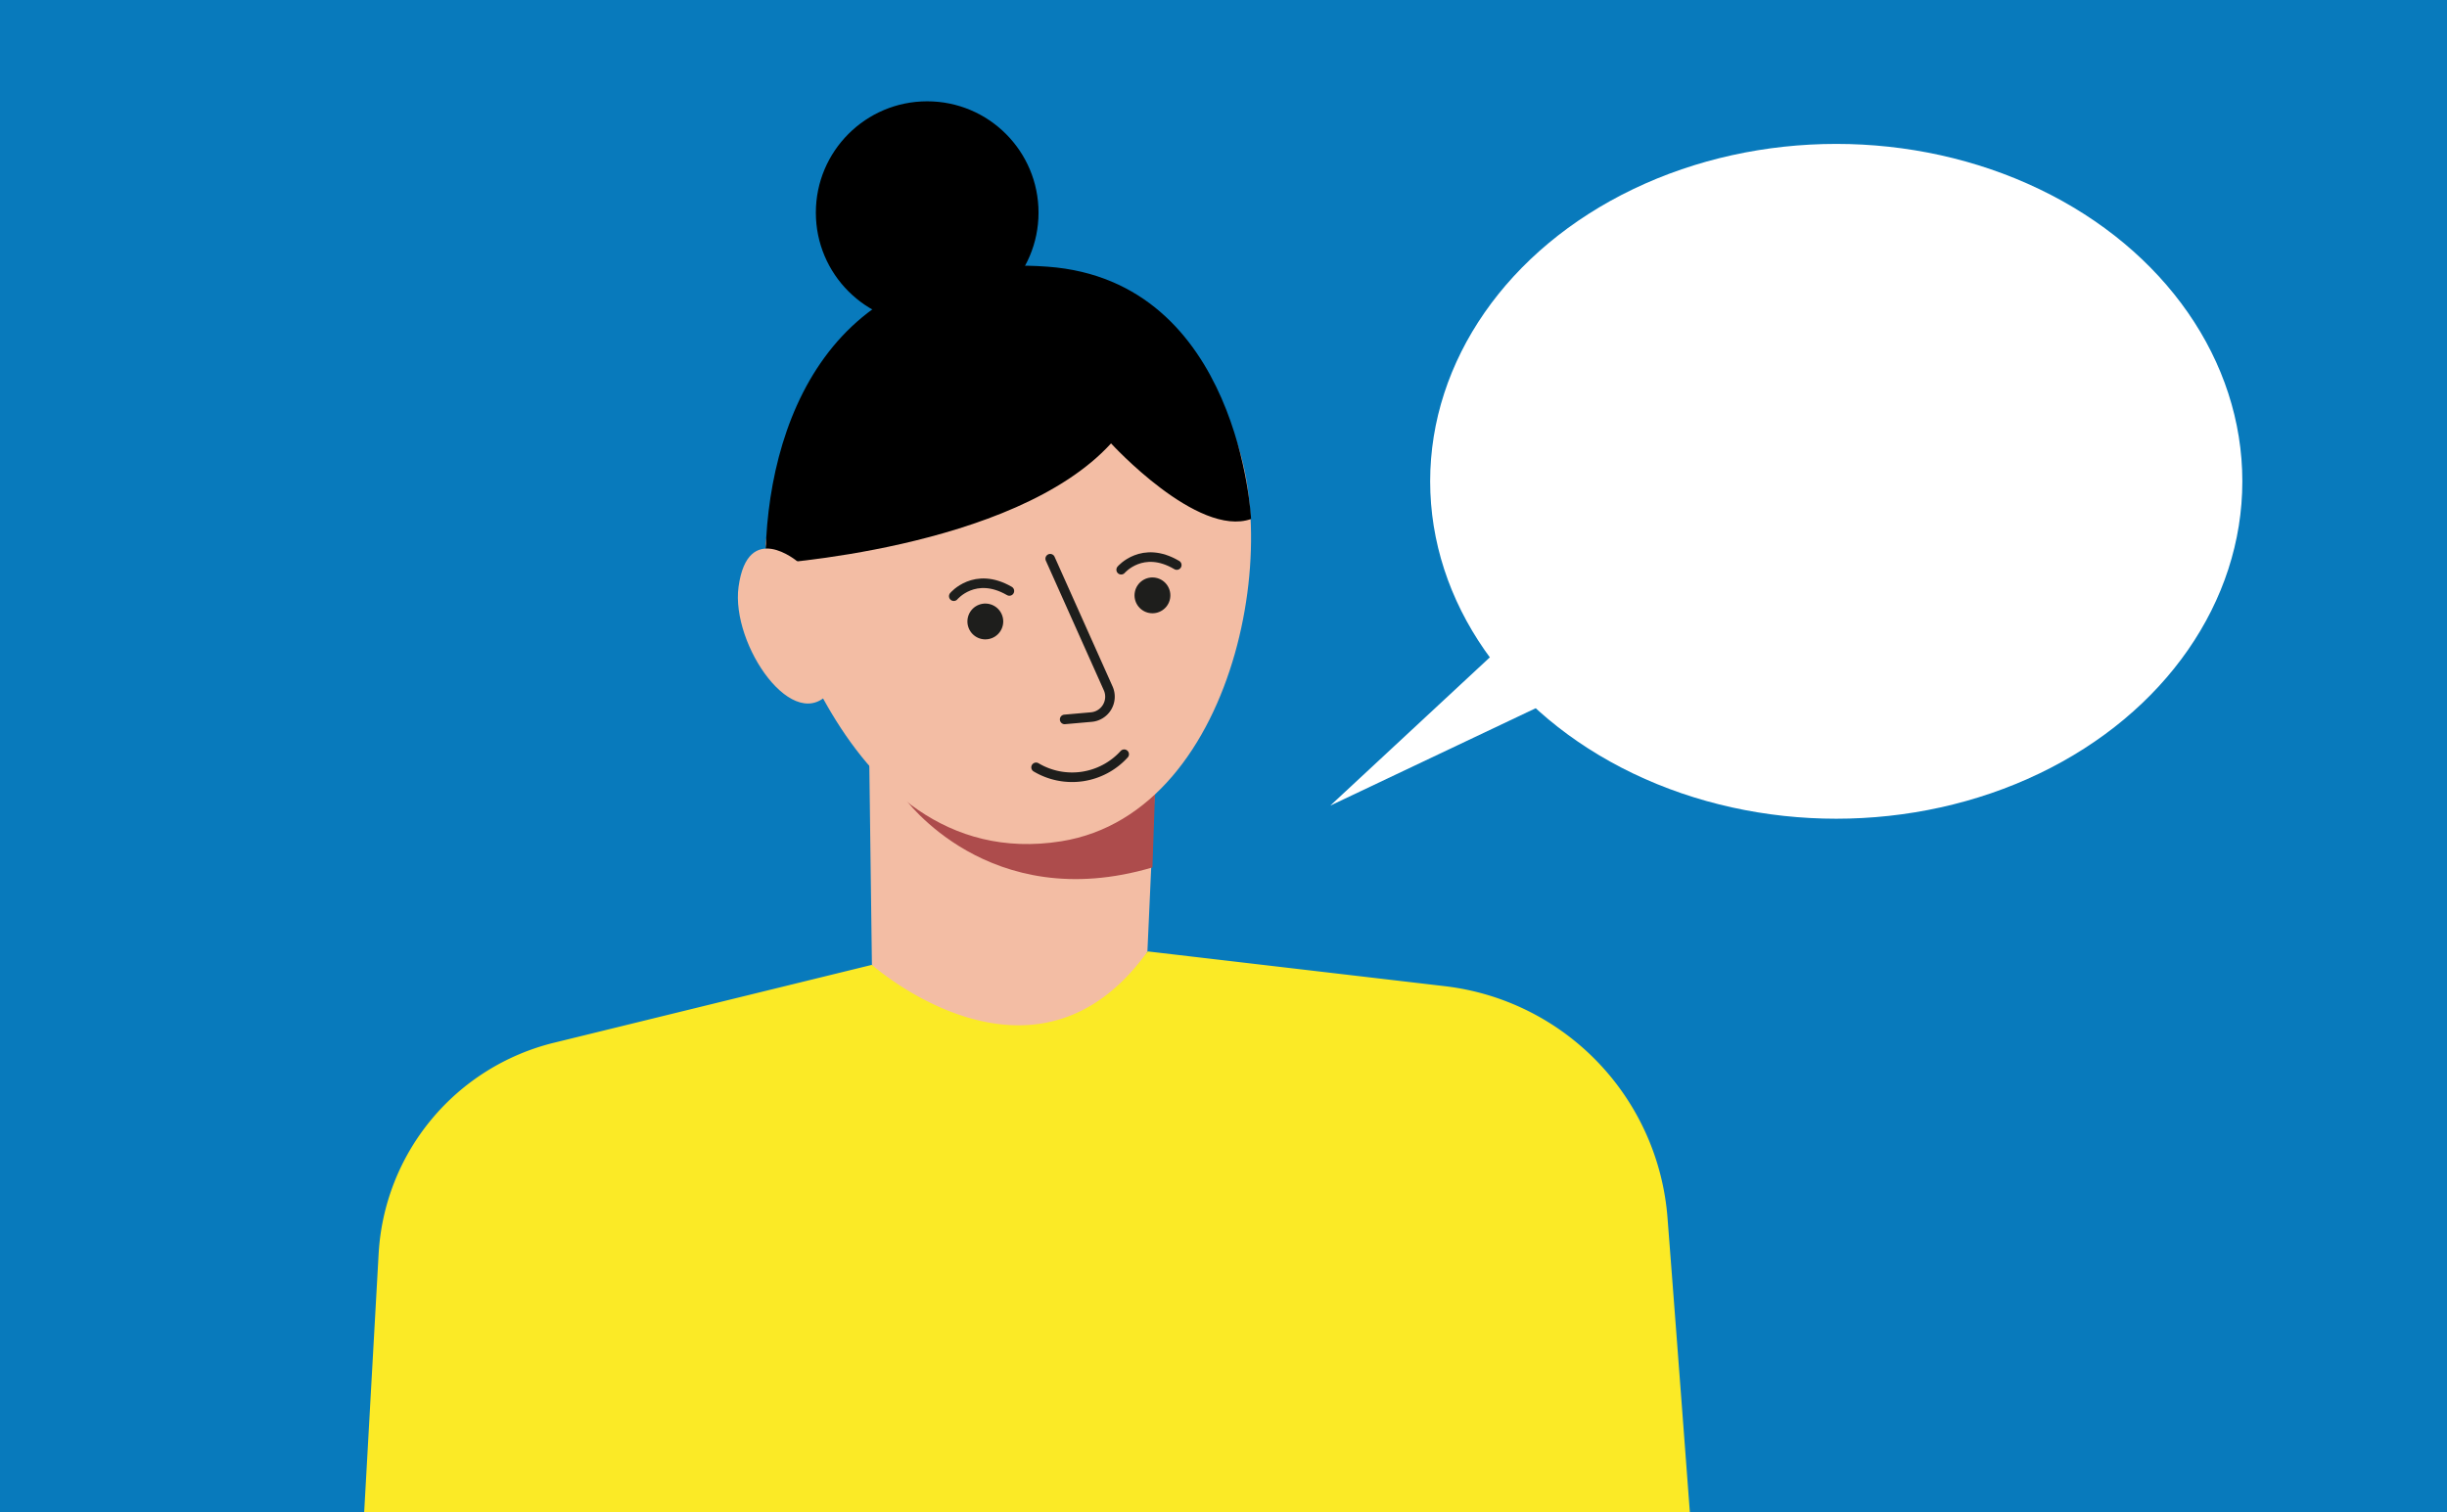
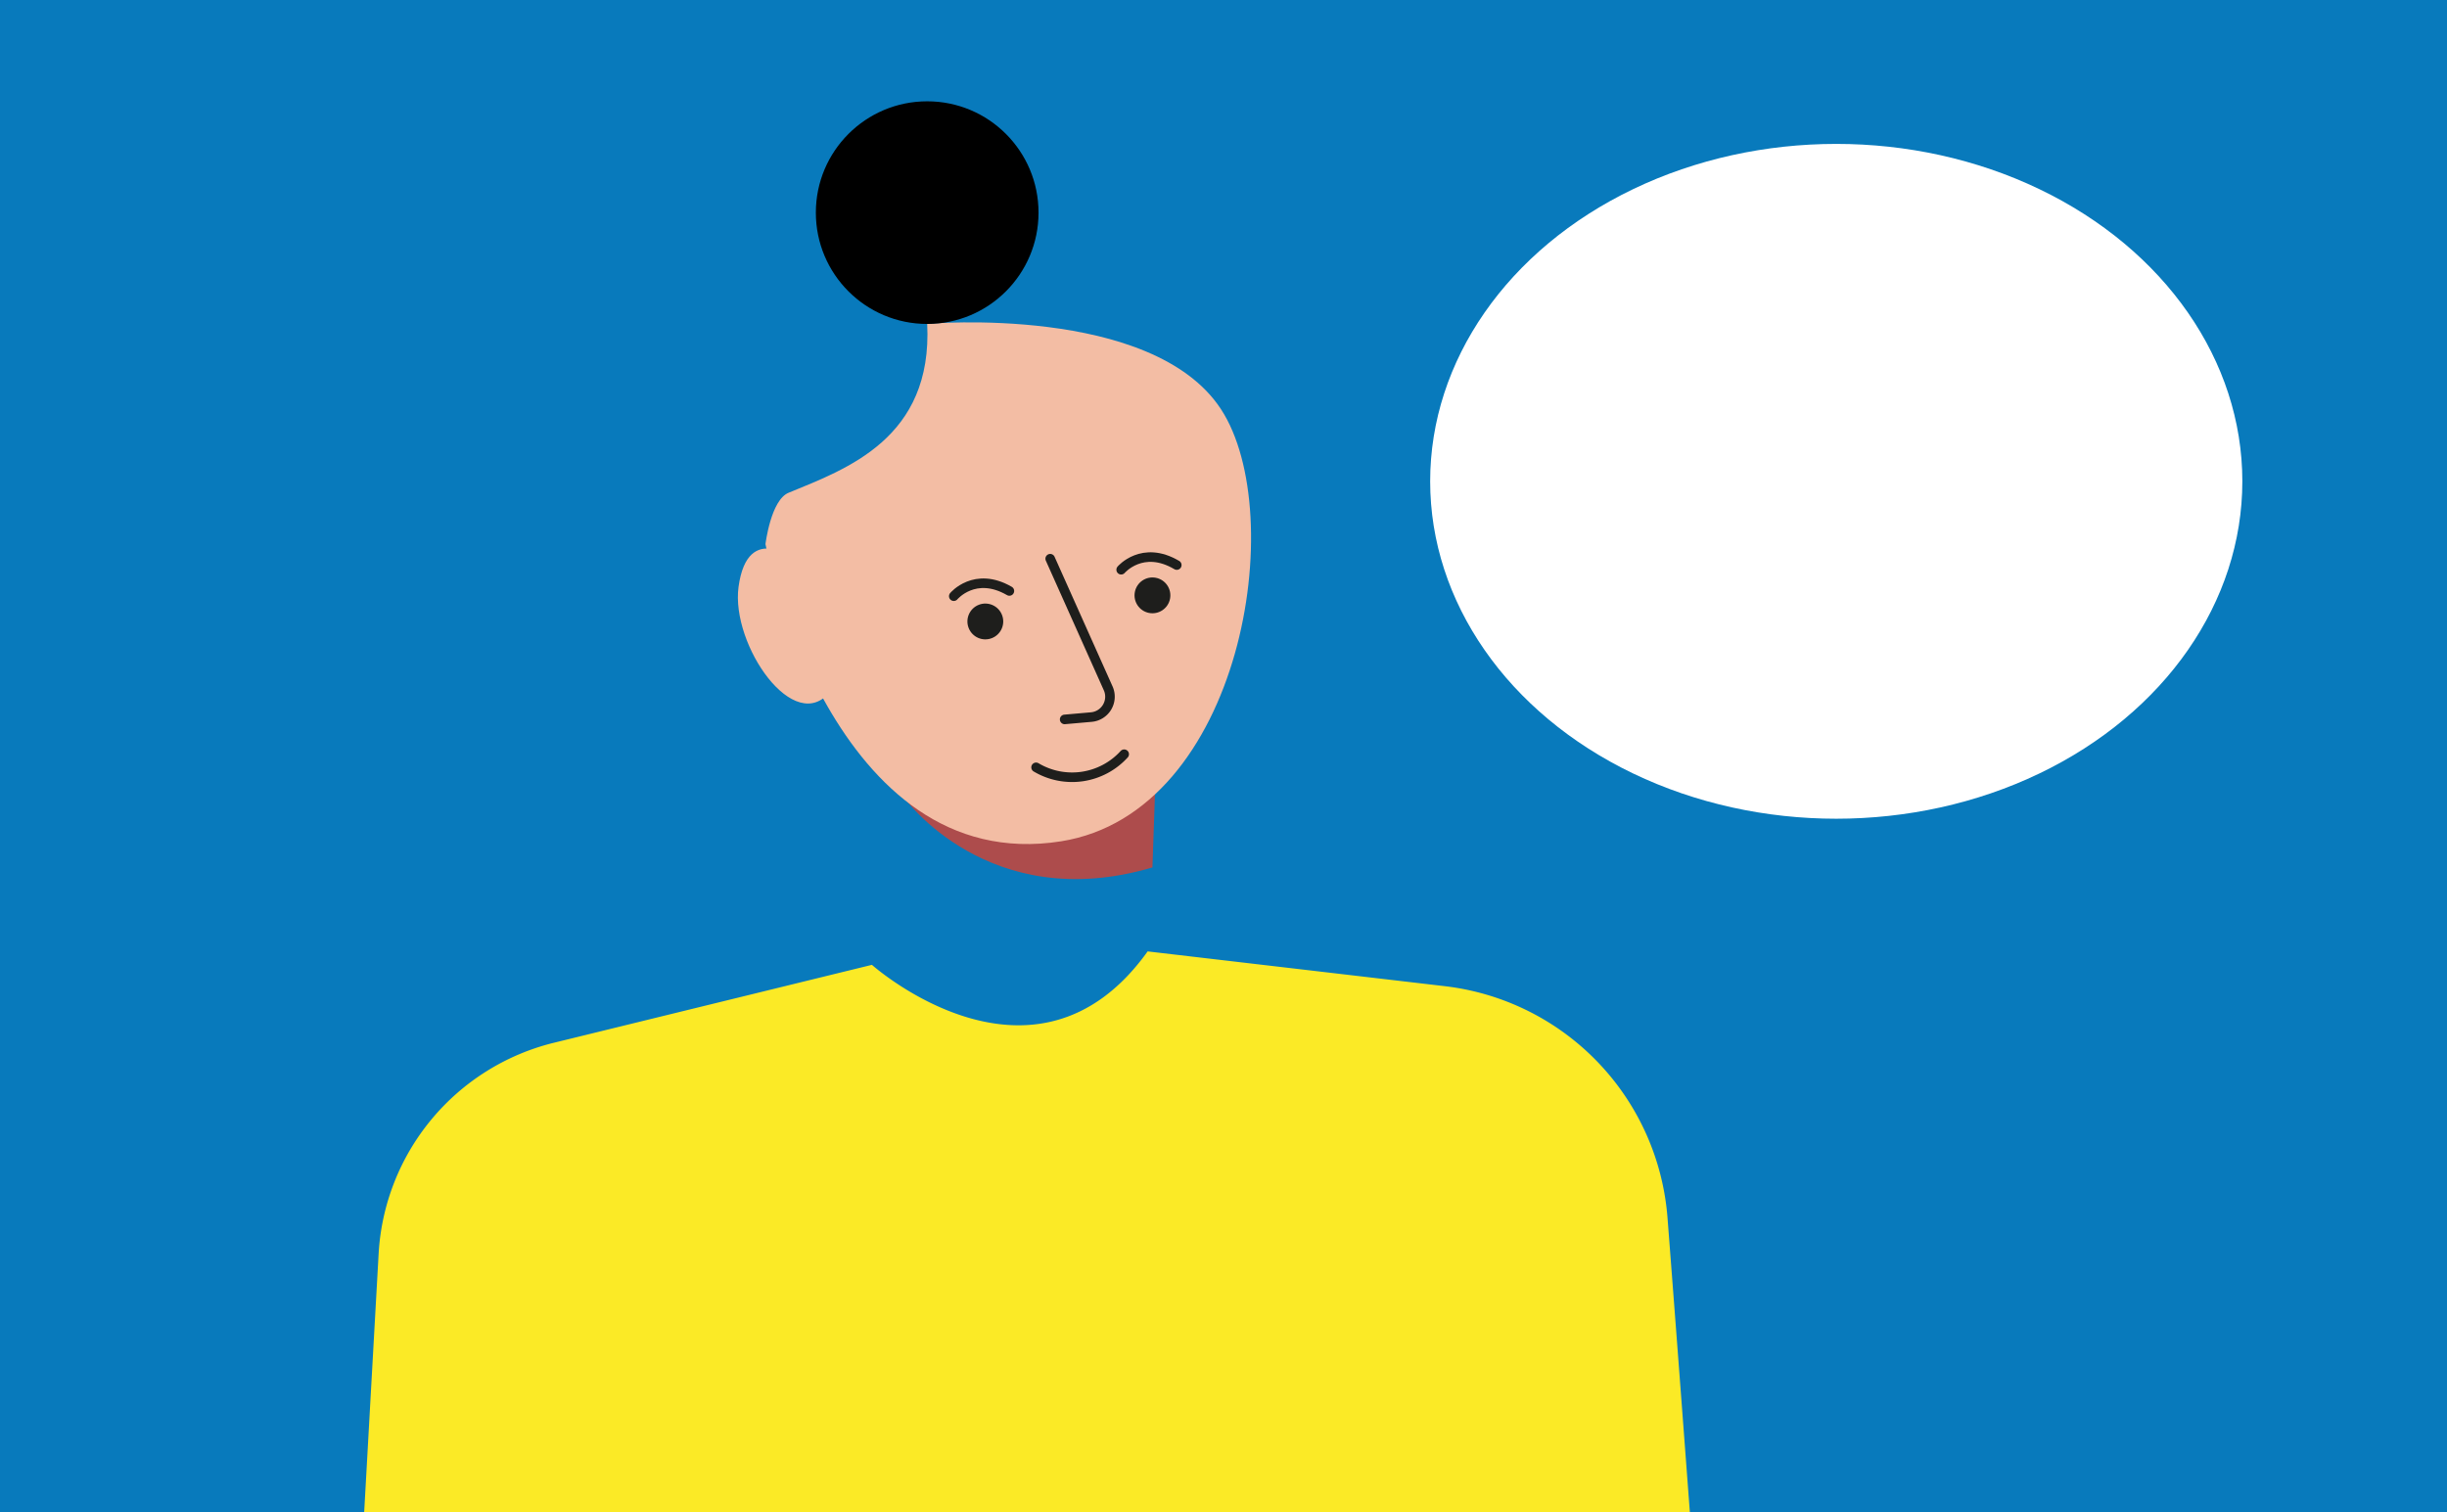
<svg xmlns="http://www.w3.org/2000/svg" id="Calque_1" data-name="Calque 1" viewBox="0 0 220 136">
  <defs>
    <style>.cls-1{fill:#087abc;}.cls-2{fill:#f3bda4;}.cls-3{fill:#ad4c4c;}.cls-4{fill:#1e1e1c;}.cls-5{fill:none;stroke:#1e1e1c;stroke-linecap:round;stroke-linejoin:round;stroke-width:0.86px;}.cls-6{fill:#fbea26;}.cls-7{fill:#fff;}</style>
  </defs>
  <title>COM-IconesWeb-220x136-TOUS</title>
  <rect class="cls-1" width="220" height="136" />
-   <polygon class="cls-2" points="97.13 29.61 104.34 59.37 103.16 85.55 91.53 110.99 78.39 86.75 78.03 59.07 97.13 29.61" />
  <path class="cls-3" d="M103.61,78l.34-9.8s-17.26,8.73-22.66,3.53C81.29,71.72,88.86,82.36,103.61,78Z" />
  <path class="cls-2" d="M83.36,29.12s20.22-1.78,26.41,7.67,1.92,36.27-14.37,38.86C74.83,78.91,68.82,48.93,68.82,48.93s.48-4,2.1-4.63C76.1,42.17,83.87,39.42,83.36,29.12Z" />
  <circle class="cls-4" cx="103.61" cy="53.54" r="1.61" transform="translate(31.19 144.95) rotate(-78.94)" />
  <path class="cls-5" d="M100.8,51.23s1.91-2.25,5-.42" />
-   <path d="M68.82,50.74s22.32-1.28,31.07-10.87c0,0,7.77,8.5,12.59,6.8,0,0-1-21.42-18.3-22.69C74.51,22.54,68.82,38.29,68.82,50.74Z" />
  <circle cx="83.36" cy="19.12" r="10.01" />
  <path class="cls-2" d="M74.69,62.12c-3.23,4.19-9-4.12-8.29-9.35.83-6.07,5.31-2.27,5.31-2.27" />
  <circle class="cls-4" cx="88.59" cy="55.88" r="1.61" transform="translate(-14.25 36) rotate(-21.3)" />
  <path class="cls-5" d="M85.75,53.61s1.89-2.27,5-.47" />
  <path class="cls-5" d="M94.42,50.24l5.21,11.65a1.84,1.84,0,0,1-1.52,2.59l-2.39.21" />
  <path class="cls-5" d="M93.15,69a6.33,6.33,0,0,0,7.92-1.18" />
  <path class="cls-6" d="M149.92,109.52a22.73,22.73,0,0,0-20-20.84l-26.74-3.13C93,99.76,78.39,86.76,78.39,86.76l-28.57,7a20.74,20.74,0,0,0-15.78,19L32.74,136H151.93C151.18,126,150.49,116.87,149.92,109.52Z" />
  <ellipse class="cls-7" cx="165.09" cy="43.28" rx="36.51" ry="30.34" />
-   <polygon class="cls-7" points="135.32 57.83 119.6 72.44 138.73 63.37 135.32 57.83" />
</svg>